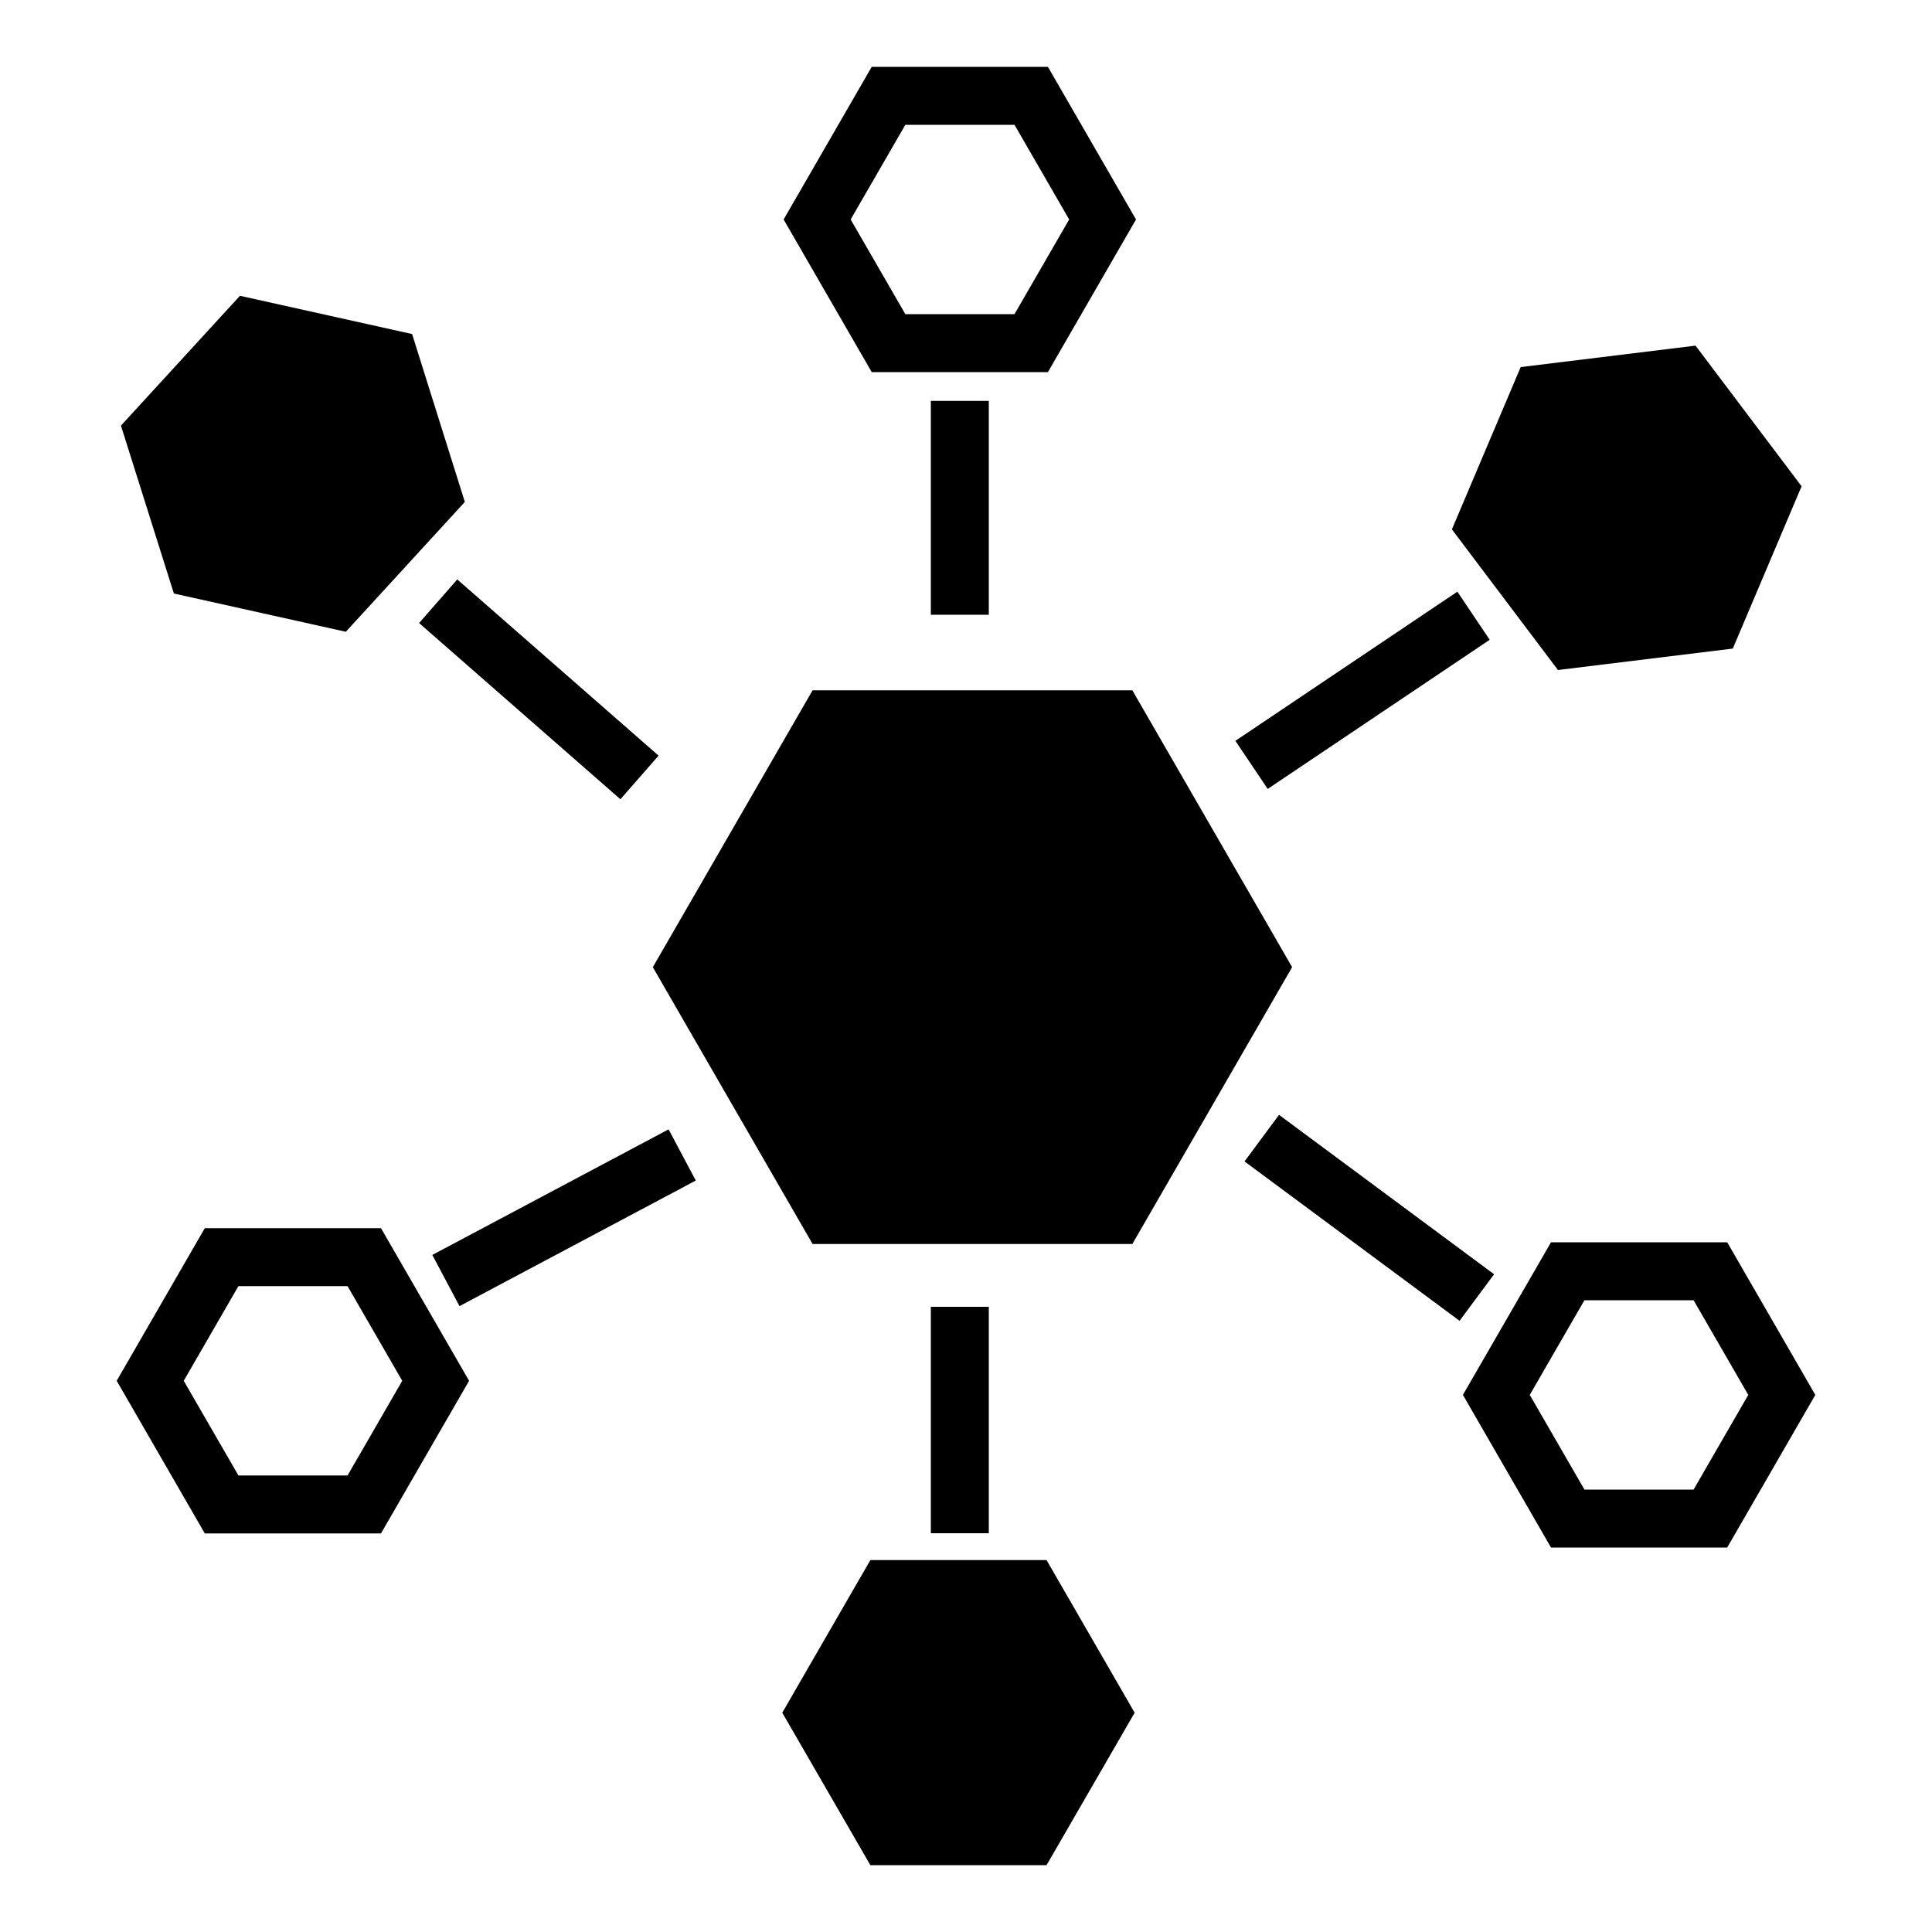
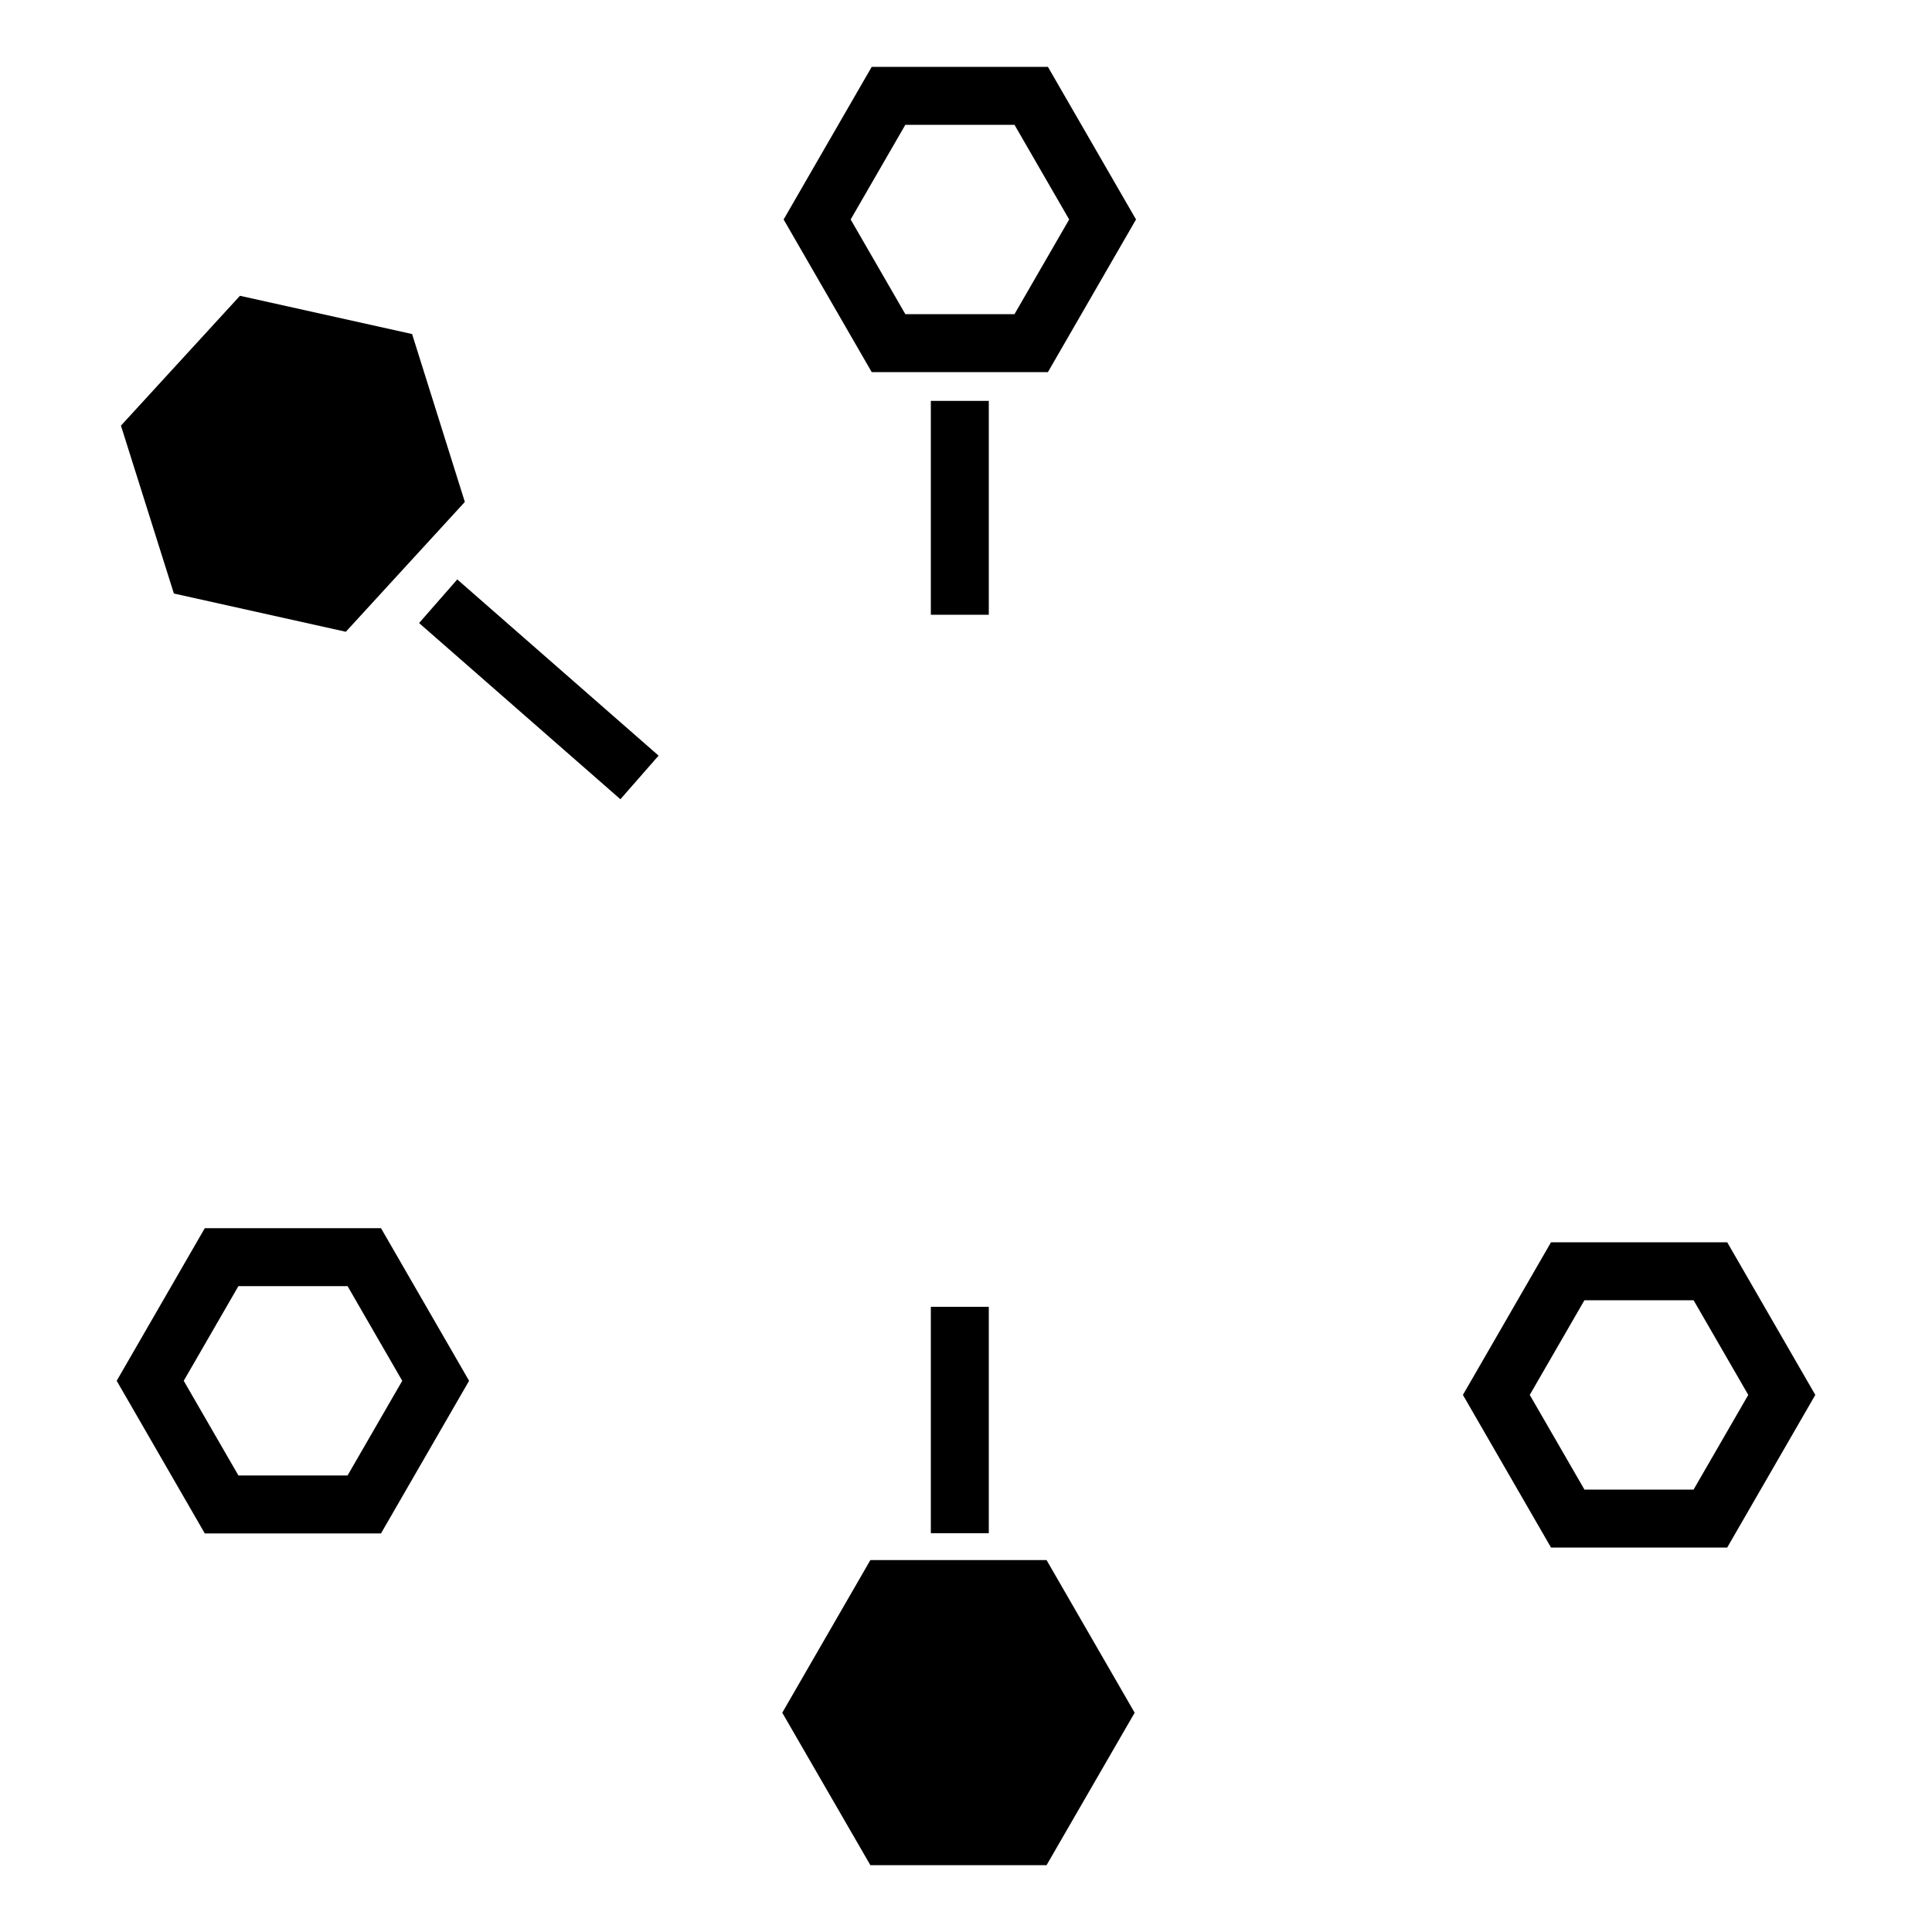
<svg xmlns="http://www.w3.org/2000/svg" version="1.1" id="Layer_1" x="0px" y="0px" viewBox="0 0 100 100" style="enable-background:new 0 0 100 100;" xml:space="preserve">
  <style type="text/css">
	.st0{stroke:#000000;stroke-width:3;stroke-miterlimit:10;}
</style>
  <g>
    <g>
-       <polygon points="58.61,35.73 42.06,35.73 33.79,50.06 42.06,64.39 58.61,64.39 66.88,50.06   " />
-     </g>
+       </g>
    <g>
      <path d="M87.66,67.3l2.83,4.9l-2.83,4.9h-5.65l-2.83-4.9l2.83-4.9H87.66 M89.4,64.3h-9.12l-4.56,7.9l4.56,7.9h9.12l4.56-7.9    L89.4,64.3L89.4,64.3z" />
    </g>
    <g>
-       <polygon points="87.76,17.89 78.71,19 75.15,27.4 80.64,34.68 89.69,33.57 93.25,25.17   " />
-     </g>
+       </g>
    <g>
      <polygon points="21.33,17.29 12.42,15.31 6.26,22.03 9,30.72 17.9,32.7 24.06,25.98   " />
    </g>
    <g>
      <path d="M52.51,6.46l2.83,4.9l-2.83,4.9h-5.65l-2.83-4.9l2.83-4.9H52.51 M54.24,3.46h-9.12l-4.56,7.9l4.56,7.9h9.12l4.56-7.9    L54.24,3.46L54.24,3.46z" />
    </g>
    <g>
      <path d="M17.99,66.57l2.83,4.9l-2.83,4.9h-5.65l-2.83-4.9l2.83-4.9H17.99 M19.72,63.57H10.6l-4.56,7.9l4.56,7.9h9.12l4.56-7.9    L19.72,63.57L19.72,63.57z" />
    </g>
    <g>
      <polygon points="54.17,80.75 45.05,80.75 40.49,88.65 45.05,96.54 54.17,96.54 58.73,88.65   " />
    </g>
-     <line class="st0" x1="64.78" y1="39.59" x2="76.27" y2="31.87" />
    <path class="st0" d="M83.55,45.5" />
    <path class="st0" d="M49.68,31.17" />
    <line class="st0" x1="49.68" y1="20.75" x2="49.68" y2="31.82" />
    <line class="st0" x1="49.68" y1="67.64" x2="49.68" y2="79.36" />
    <line class="st0" x1="33.1" y1="40.24" x2="22.68" y2="31.12" />
-     <line class="st0" x1="35.31" y1="59.78" x2="23.08" y2="66.28" />
-     <line class="st0" x1="65.31" y1="58.91" x2="76.44" y2="67.16" />
  </g>
</svg>